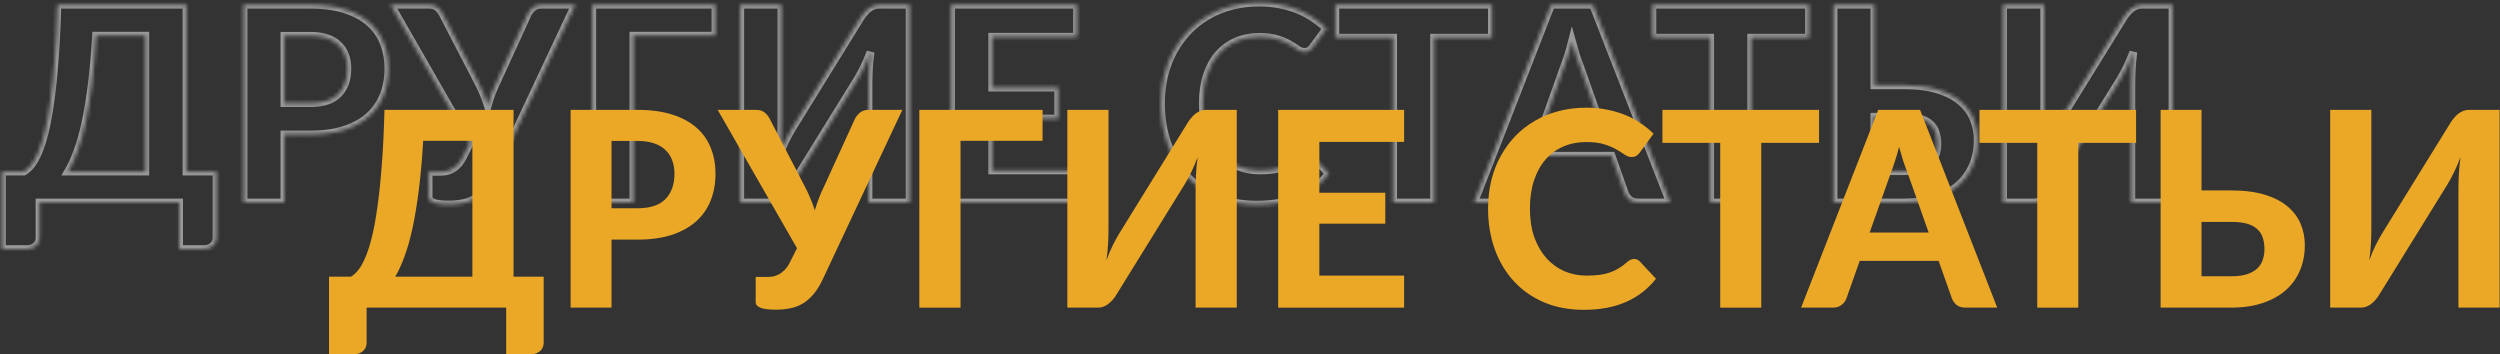
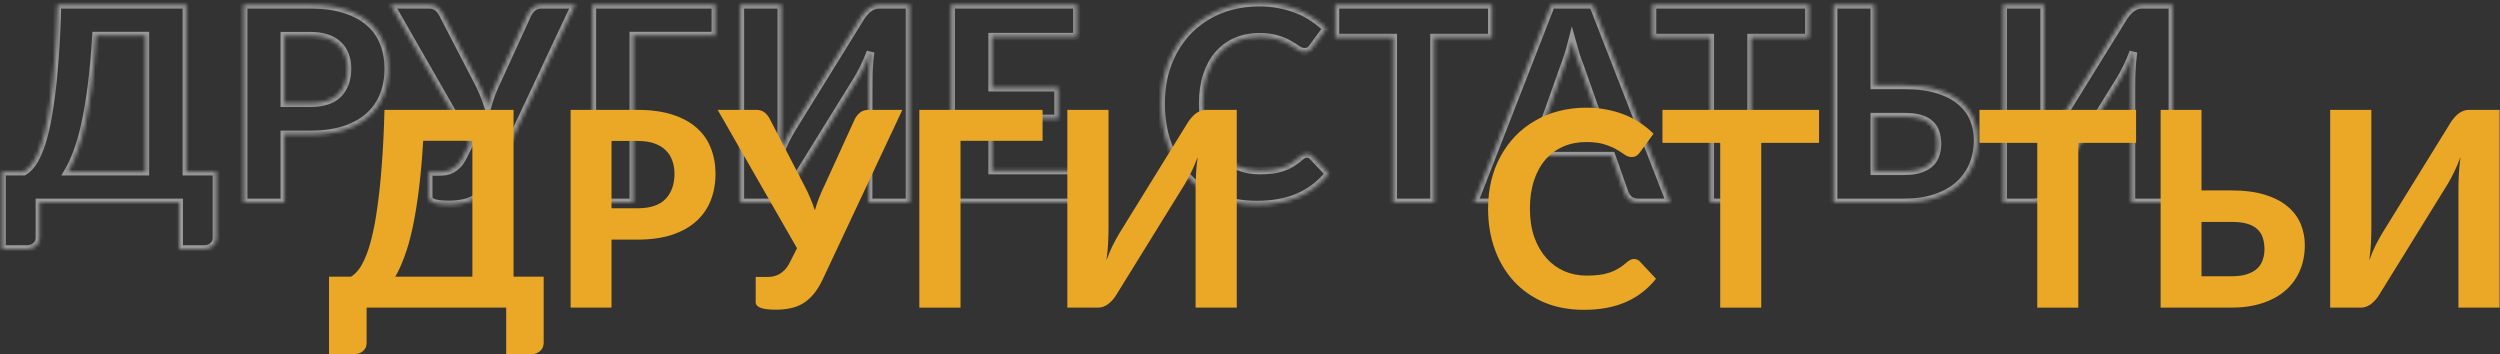
<svg xmlns="http://www.w3.org/2000/svg" width="642" height="91" viewBox="0 0 642 91" fill="none">
  <rect x="0" y="0" width="642" height="91" fill="#333333" stroke="none" />
  <mask id="path-1-inside-1" fill="white">
    <path d="M47.88 1.215V44.055H55.615V61.03C55.615 61.916 55.3 62.628 54.67 63.165C54.063 63.702 53.27 63.97 52.29 63.97H45.99V52H10.15V61.03C10.15 61.916 9.835 62.628 9.205 63.165C8.598 63.702 7.805 63.97 6.825 63.97H0.49V44.055H6.125C6.732 43.705 7.35 43.145 7.98 42.375C8.61 41.605 9.217 40.532 9.8 39.155C10.407 37.778 10.967 36.04 11.48 33.94C12.017 31.817 12.495 29.227 12.915 26.17C13.358 23.113 13.732 19.532 14.035 15.425C14.362 11.318 14.595 6.581 14.735 1.215H47.88ZM24.675 9.16C24.395 13.873 24.022 18.073 23.555 21.76C23.088 25.447 22.552 28.701 21.945 31.525C21.338 34.348 20.65 36.786 19.88 38.84C19.133 40.893 18.34 42.632 17.5 44.055H37.31V9.16H24.675ZM73.037 34.535V52H62.537V1.215H79.687C83.163 1.215 86.162 1.623 88.682 2.44C91.225 3.256 93.314 4.4 94.947 5.87C96.58 7.316 97.782 9.043 98.552 11.05C99.345 13.056 99.742 15.238 99.742 17.595C99.742 20.091 99.334 22.378 98.517 24.455C97.7 26.532 96.463 28.317 94.807 29.81C93.15 31.303 91.062 32.47 88.542 33.31C86.022 34.127 83.07 34.535 79.687 34.535H73.037ZM73.037 26.485H79.687C82.977 26.485 85.38 25.692 86.897 24.105C88.437 22.518 89.207 20.348 89.207 17.595C89.207 16.335 89.008 15.191 88.612 14.165C88.239 13.115 87.655 12.228 86.862 11.505C86.092 10.758 85.112 10.187 83.922 9.79C82.732 9.393 81.32 9.195 79.687 9.195H73.037V26.485ZM112.899 44.125C113.365 44.125 113.855 44.09 114.369 44.02C114.905 43.926 115.43 43.752 115.944 43.495C116.48 43.215 116.994 42.83 117.484 42.34C117.974 41.85 118.429 41.185 118.849 40.345L120.669 36.74L100.299 1.215H110.169C111.079 1.215 111.802 1.436 112.339 1.88C112.875 2.3 113.319 2.848 113.669 3.525L122.489 20.535C123.072 21.608 123.585 22.681 124.029 23.755C124.495 24.828 124.904 25.913 125.254 27.01C125.884 24.817 126.724 22.658 127.774 20.535L135.544 3.525C135.824 2.965 136.244 2.44 136.804 1.95C137.387 1.46 138.122 1.215 139.009 1.215H147.724L127.249 44.79C126.502 46.353 125.697 47.636 124.834 48.64C123.97 49.643 123.037 50.437 122.034 51.02C121.054 51.58 120.004 51.965 118.884 52.175C117.764 52.408 116.562 52.525 115.279 52.525C113.435 52.525 112.105 52.361 111.289 52.035C110.472 51.708 110.064 51.23 110.064 50.6V44.125H112.899ZM183.728 9.16H162.658V52H152.088V1.215H183.728V9.16ZM221.07 4.4C221.304 4.026 221.584 3.653 221.91 3.28C222.237 2.883 222.587 2.533 222.96 2.23C223.357 1.926 223.777 1.681 224.22 1.495C224.687 1.308 225.177 1.215 225.69 1.215H233.6V52H223.03V21.725C223.03 20.465 223.065 19.146 223.135 17.77C223.205 16.393 223.345 14.923 223.555 13.36C223.042 14.736 222.494 16.02 221.91 17.21C221.327 18.4 220.767 19.438 220.23 20.325L202.625 48.78C202.392 49.176 202.112 49.562 201.785 49.935C201.459 50.308 201.097 50.658 200.7 50.985C200.327 51.288 199.907 51.533 199.44 51.72C198.997 51.907 198.519 52 198.005 52H190.095V1.215H200.665V31.49C200.665 32.75 200.63 34.08 200.56 35.48C200.49 36.856 200.35 38.315 200.14 39.855C200.63 38.478 201.167 37.195 201.75 36.005C202.357 34.815 202.929 33.776 203.465 32.89L221.07 4.4ZM276.576 1.215V9.44H254.806V22.495H271.746V30.44H254.806V43.775H276.576V52H244.236V1.215H276.576ZM335.623 39.505C336.206 39.505 336.696 39.715 337.093 40.135L341.258 44.58C339.204 47.193 336.649 49.176 333.593 50.53C330.559 51.883 326.943 52.56 322.743 52.56C318.939 52.56 315.521 51.918 312.488 50.635C309.454 49.328 306.876 47.52 304.753 45.21C302.629 42.9 300.996 40.158 299.853 36.985C298.709 33.812 298.138 30.346 298.138 26.59C298.138 24.07 298.406 21.678 298.943 19.415C299.503 17.128 300.308 15.028 301.358 13.115C302.408 11.201 303.668 9.475 305.138 7.935C306.631 6.395 308.311 5.088 310.178 4.015C312.044 2.918 314.074 2.09 316.268 1.53C318.484 0.946 320.841 0.655 323.338 0.655C325.204 0.655 326.966 0.818 328.623 1.145C330.303 1.471 331.866 1.926 333.313 2.51C334.759 3.093 336.089 3.805 337.303 4.645C338.539 5.461 339.648 6.36 340.628 7.34L337.093 12.17C336.883 12.473 336.614 12.742 336.288 12.975C335.961 13.208 335.518 13.325 334.958 13.325C334.398 13.325 333.826 13.127 333.243 12.73C332.683 12.333 331.983 11.89 331.143 11.4C330.326 10.91 329.288 10.466 328.028 10.07C326.791 9.673 325.216 9.475 323.303 9.475C321.179 9.475 319.231 9.86 317.458 10.63C315.684 11.4 314.156 12.52 312.873 13.99C311.613 15.437 310.633 17.221 309.933 19.345C309.233 21.468 308.883 23.883 308.883 26.59C308.883 29.32 309.256 31.758 310.003 33.905C310.773 36.028 311.811 37.825 313.118 39.295C314.448 40.765 315.988 41.885 317.738 42.655C319.511 43.401 321.401 43.775 323.408 43.775C324.598 43.775 325.671 43.717 326.628 43.6C327.608 43.483 328.506 43.285 329.323 43.005C330.163 42.725 330.944 42.363 331.668 41.92C332.414 41.477 333.161 40.916 333.908 40.24C334.164 40.03 334.433 39.855 334.713 39.715C334.993 39.575 335.296 39.505 335.623 39.505ZM383.13 1.215V9.685H368.29V52H357.755V9.685H342.915V1.215H383.13ZM428.888 52H420.768C419.858 52 419.111 51.79 418.528 51.37C417.968 50.926 417.548 50.367 417.268 49.69L413.838 39.995H393.573L390.143 49.69C389.933 50.273 389.524 50.81 388.918 51.3C388.334 51.767 387.599 52 386.713 52H378.523L398.333 1.215H409.078L428.888 52ZM396.128 32.715H411.283L405.788 17.175C405.461 16.358 405.111 15.402 404.738 14.305C404.388 13.185 404.038 11.983 403.688 10.7C403.361 12.007 403.011 13.22 402.638 14.34C402.288 15.46 401.949 16.428 401.623 17.245L396.128 32.715ZM464.546 1.215V9.685H449.706V52H439.171V9.685H424.331V1.215H464.546ZM481.347 1.215V21.9H488.977C492.361 21.9 495.254 22.273 497.657 23.02C500.061 23.767 502.009 24.782 503.502 26.065C505.019 27.348 506.127 28.841 506.827 30.545C507.527 32.225 507.877 34.022 507.877 35.935C507.877 38.361 507.446 40.566 506.582 42.55C505.742 44.51 504.517 46.19 502.907 47.59C501.297 48.99 499.314 50.075 496.957 50.845C494.624 51.615 491.964 52 488.977 52H470.847V1.215H481.347ZM481.347 29.985V43.95H488.977C490.634 43.95 492.011 43.763 493.107 43.39C494.204 43.017 495.079 42.515 495.732 41.885C496.386 41.231 496.841 40.485 497.097 39.645C497.377 38.805 497.517 37.918 497.517 36.985C497.517 35.935 497.377 34.978 497.097 34.115C496.841 33.252 496.386 32.517 495.732 31.91C495.102 31.28 494.239 30.802 493.142 30.475C492.046 30.148 490.657 29.985 488.977 29.985H481.347ZM545.367 4.4C545.601 4.026 545.881 3.653 546.207 3.28C546.534 2.883 546.884 2.533 547.257 2.23C547.654 1.926 548.074 1.681 548.517 1.495C548.984 1.308 549.474 1.215 549.987 1.215H557.897V52H547.327V21.725C547.327 20.465 547.362 19.146 547.432 17.77C547.502 16.393 547.642 14.923 547.852 13.36C547.339 14.736 546.791 16.02 546.207 17.21C545.624 18.4 545.064 19.438 544.527 20.325L526.922 48.78C526.689 49.176 526.409 49.562 526.082 49.935C525.756 50.308 525.394 50.658 524.997 50.985C524.624 51.288 524.204 51.533 523.737 51.72C523.294 51.907 522.816 52 522.302 52H514.392V1.215H524.962V31.49C524.962 32.75 524.927 34.08 524.857 35.48C524.787 36.856 524.647 38.315 524.437 39.855C524.927 38.478 525.464 37.195 526.047 36.005C526.654 34.815 527.226 33.776 527.762 32.89L545.367 4.4Z" />
  </mask>
-   <path d="M47.88 1.215V44.055H55.615V61.03C55.615 61.916 55.3 62.628 54.67 63.165C54.063 63.702 53.27 63.97 52.29 63.97H45.99V52H10.15V61.03C10.15 61.916 9.835 62.628 9.205 63.165C8.598 63.702 7.805 63.97 6.825 63.97H0.49V44.055H6.125C6.732 43.705 7.35 43.145 7.98 42.375C8.61 41.605 9.217 40.532 9.8 39.155C10.407 37.778 10.967 36.04 11.48 33.94C12.017 31.817 12.495 29.227 12.915 26.17C13.358 23.113 13.732 19.532 14.035 15.425C14.362 11.318 14.595 6.581 14.735 1.215H47.88ZM24.675 9.16C24.395 13.873 24.022 18.073 23.555 21.76C23.088 25.447 22.552 28.701 21.945 31.525C21.338 34.348 20.65 36.786 19.88 38.84C19.133 40.893 18.34 42.632 17.5 44.055H37.31V9.16H24.675ZM73.037 34.535V52H62.537V1.215H79.687C83.163 1.215 86.162 1.623 88.682 2.44C91.225 3.256 93.314 4.4 94.947 5.87C96.58 7.316 97.782 9.043 98.552 11.05C99.345 13.056 99.742 15.238 99.742 17.595C99.742 20.091 99.334 22.378 98.517 24.455C97.7 26.532 96.463 28.317 94.807 29.81C93.15 31.303 91.062 32.47 88.542 33.31C86.022 34.127 83.07 34.535 79.687 34.535H73.037ZM73.037 26.485H79.687C82.977 26.485 85.38 25.692 86.897 24.105C88.437 22.518 89.207 20.348 89.207 17.595C89.207 16.335 89.008 15.191 88.612 14.165C88.239 13.115 87.655 12.228 86.862 11.505C86.092 10.758 85.112 10.187 83.922 9.79C82.732 9.393 81.32 9.195 79.687 9.195H73.037V26.485ZM112.899 44.125C113.365 44.125 113.855 44.09 114.369 44.02C114.905 43.926 115.43 43.752 115.944 43.495C116.48 43.215 116.994 42.83 117.484 42.34C117.974 41.85 118.429 41.185 118.849 40.345L120.669 36.74L100.299 1.215H110.169C111.079 1.215 111.802 1.436 112.339 1.88C112.875 2.3 113.319 2.848 113.669 3.525L122.489 20.535C123.072 21.608 123.585 22.681 124.029 23.755C124.495 24.828 124.904 25.913 125.254 27.01C125.884 24.817 126.724 22.658 127.774 20.535L135.544 3.525C135.824 2.965 136.244 2.44 136.804 1.95C137.387 1.46 138.122 1.215 139.009 1.215H147.724L127.249 44.79C126.502 46.353 125.697 47.636 124.834 48.64C123.97 49.643 123.037 50.437 122.034 51.02C121.054 51.58 120.004 51.965 118.884 52.175C117.764 52.408 116.562 52.525 115.279 52.525C113.435 52.525 112.105 52.361 111.289 52.035C110.472 51.708 110.064 51.23 110.064 50.6V44.125H112.899ZM183.728 9.16H162.658V52H152.088V1.215H183.728V9.16ZM221.07 4.4C221.304 4.026 221.584 3.653 221.91 3.28C222.237 2.883 222.587 2.533 222.96 2.23C223.357 1.926 223.777 1.681 224.22 1.495C224.687 1.308 225.177 1.215 225.69 1.215H233.6V52H223.03V21.725C223.03 20.465 223.065 19.146 223.135 17.77C223.205 16.393 223.345 14.923 223.555 13.36C223.042 14.736 222.494 16.02 221.91 17.21C221.327 18.4 220.767 19.438 220.23 20.325L202.625 48.78C202.392 49.176 202.112 49.562 201.785 49.935C201.459 50.308 201.097 50.658 200.7 50.985C200.327 51.288 199.907 51.533 199.44 51.72C198.997 51.907 198.519 52 198.005 52H190.095V1.215H200.665V31.49C200.665 32.75 200.63 34.08 200.56 35.48C200.49 36.856 200.35 38.315 200.14 39.855C200.63 38.478 201.167 37.195 201.75 36.005C202.357 34.815 202.929 33.776 203.465 32.89L221.07 4.4ZM276.576 1.215V9.44H254.806V22.495H271.746V30.44H254.806V43.775H276.576V52H244.236V1.215H276.576ZM335.623 39.505C336.206 39.505 336.696 39.715 337.093 40.135L341.258 44.58C339.204 47.193 336.649 49.176 333.593 50.53C330.559 51.883 326.943 52.56 322.743 52.56C318.939 52.56 315.521 51.918 312.488 50.635C309.454 49.328 306.876 47.52 304.753 45.21C302.629 42.9 300.996 40.158 299.853 36.985C298.709 33.812 298.138 30.346 298.138 26.59C298.138 24.07 298.406 21.678 298.943 19.415C299.503 17.128 300.308 15.028 301.358 13.115C302.408 11.201 303.668 9.475 305.138 7.935C306.631 6.395 308.311 5.088 310.178 4.015C312.044 2.918 314.074 2.09 316.268 1.53C318.484 0.946 320.841 0.655 323.338 0.655C325.204 0.655 326.966 0.818 328.623 1.145C330.303 1.471 331.866 1.926 333.313 2.51C334.759 3.093 336.089 3.805 337.303 4.645C338.539 5.461 339.648 6.36 340.628 7.34L337.093 12.17C336.883 12.473 336.614 12.742 336.288 12.975C335.961 13.208 335.518 13.325 334.958 13.325C334.398 13.325 333.826 13.127 333.243 12.73C332.683 12.333 331.983 11.89 331.143 11.4C330.326 10.91 329.288 10.466 328.028 10.07C326.791 9.673 325.216 9.475 323.303 9.475C321.179 9.475 319.231 9.86 317.458 10.63C315.684 11.4 314.156 12.52 312.873 13.99C311.613 15.437 310.633 17.221 309.933 19.345C309.233 21.468 308.883 23.883 308.883 26.59C308.883 29.32 309.256 31.758 310.003 33.905C310.773 36.028 311.811 37.825 313.118 39.295C314.448 40.765 315.988 41.885 317.738 42.655C319.511 43.401 321.401 43.775 323.408 43.775C324.598 43.775 325.671 43.717 326.628 43.6C327.608 43.483 328.506 43.285 329.323 43.005C330.163 42.725 330.944 42.363 331.668 41.92C332.414 41.477 333.161 40.916 333.908 40.24C334.164 40.03 334.433 39.855 334.713 39.715C334.993 39.575 335.296 39.505 335.623 39.505ZM383.13 1.215V9.685H368.29V52H357.755V9.685H342.915V1.215H383.13ZM428.888 52H420.768C419.858 52 419.111 51.79 418.528 51.37C417.968 50.926 417.548 50.367 417.268 49.69L413.838 39.995H393.573L390.143 49.69C389.933 50.273 389.524 50.81 388.918 51.3C388.334 51.767 387.599 52 386.713 52H378.523L398.333 1.215H409.078L428.888 52ZM396.128 32.715H411.283L405.788 17.175C405.461 16.358 405.111 15.402 404.738 14.305C404.388 13.185 404.038 11.983 403.688 10.7C403.361 12.007 403.011 13.22 402.638 14.34C402.288 15.46 401.949 16.428 401.623 17.245L396.128 32.715ZM464.546 1.215V9.685H449.706V52H439.171V9.685H424.331V1.215H464.546ZM481.347 1.215V21.9H488.977C492.361 21.9 495.254 22.273 497.657 23.02C500.061 23.767 502.009 24.782 503.502 26.065C505.019 27.348 506.127 28.841 506.827 30.545C507.527 32.225 507.877 34.022 507.877 35.935C507.877 38.361 507.446 40.566 506.582 42.55C505.742 44.51 504.517 46.19 502.907 47.59C501.297 48.99 499.314 50.075 496.957 50.845C494.624 51.615 491.964 52 488.977 52H470.847V1.215H481.347ZM481.347 29.985V43.95H488.977C490.634 43.95 492.011 43.763 493.107 43.39C494.204 43.017 495.079 42.515 495.732 41.885C496.386 41.231 496.841 40.485 497.097 39.645C497.377 38.805 497.517 37.918 497.517 36.985C497.517 35.935 497.377 34.978 497.097 34.115C496.841 33.252 496.386 32.517 495.732 31.91C495.102 31.28 494.239 30.802 493.142 30.475C492.046 30.148 490.657 29.985 488.977 29.985H481.347ZM545.367 4.4C545.601 4.026 545.881 3.653 546.207 3.28C546.534 2.883 546.884 2.533 547.257 2.23C547.654 1.926 548.074 1.681 548.517 1.495C548.984 1.308 549.474 1.215 549.987 1.215H557.897V52H547.327V21.725C547.327 20.465 547.362 19.146 547.432 17.77C547.502 16.393 547.642 14.923 547.852 13.36C547.339 14.736 546.791 16.02 546.207 17.21C545.624 18.4 545.064 19.438 544.527 20.325L526.922 48.78C526.689 49.176 526.409 49.562 526.082 49.935C525.756 50.308 525.394 50.658 524.997 50.985C524.624 51.288 524.204 51.533 523.737 51.72C523.294 51.907 522.816 52 522.302 52H514.392V1.215H524.962V31.49C524.962 32.75 524.927 34.08 524.857 35.48C524.787 36.856 524.647 38.315 524.437 39.855C524.927 38.478 525.464 37.195 526.047 36.005C526.654 34.815 527.226 33.776 527.762 32.89L545.367 4.4Z" stroke="white" stroke-opacity="0.5" stroke-width="2" mask="url(#path-1-inside-1)" />
+   <path d="M47.88 1.215V44.055H55.615V61.03C55.615 61.916 55.3 62.628 54.67 63.165C54.063 63.702 53.27 63.97 52.29 63.97H45.99V52H10.15V61.03C10.15 61.916 9.835 62.628 9.205 63.165C8.598 63.702 7.805 63.97 6.825 63.97H0.49V44.055H6.125C6.732 43.705 7.35 43.145 7.98 42.375C8.61 41.605 9.217 40.532 9.8 39.155C10.407 37.778 10.967 36.04 11.48 33.94C12.017 31.817 12.495 29.227 12.915 26.17C13.358 23.113 13.732 19.532 14.035 15.425C14.362 11.318 14.595 6.581 14.735 1.215H47.88ZM24.675 9.16C24.395 13.873 24.022 18.073 23.555 21.76C23.088 25.447 22.552 28.701 21.945 31.525C21.338 34.348 20.65 36.786 19.88 38.84C19.133 40.893 18.34 42.632 17.5 44.055H37.31V9.16H24.675ZM73.037 34.535V52H62.537V1.215H79.687C83.163 1.215 86.162 1.623 88.682 2.44C91.225 3.256 93.314 4.4 94.947 5.87C96.58 7.316 97.782 9.043 98.552 11.05C99.345 13.056 99.742 15.238 99.742 17.595C99.742 20.091 99.334 22.378 98.517 24.455C97.7 26.532 96.463 28.317 94.807 29.81C93.15 31.303 91.062 32.47 88.542 33.31C86.022 34.127 83.07 34.535 79.687 34.535H73.037ZM73.037 26.485H79.687C82.977 26.485 85.38 25.692 86.897 24.105C88.437 22.518 89.207 20.348 89.207 17.595C89.207 16.335 89.008 15.191 88.612 14.165C88.239 13.115 87.655 12.228 86.862 11.505C86.092 10.758 85.112 10.187 83.922 9.79C82.732 9.393 81.32 9.195 79.687 9.195H73.037V26.485ZM112.899 44.125C113.365 44.125 113.855 44.09 114.369 44.02C114.905 43.926 115.43 43.752 115.944 43.495C116.48 43.215 116.994 42.83 117.484 42.34C117.974 41.85 118.429 41.185 118.849 40.345L120.669 36.74L100.299 1.215H110.169C111.079 1.215 111.802 1.436 112.339 1.88C112.875 2.3 113.319 2.848 113.669 3.525L122.489 20.535C123.072 21.608 123.585 22.681 124.029 23.755C124.495 24.828 124.904 25.913 125.254 27.01C125.884 24.817 126.724 22.658 127.774 20.535L135.544 3.525C135.824 2.965 136.244 2.44 136.804 1.95C137.387 1.46 138.122 1.215 139.009 1.215H147.724L127.249 44.79C126.502 46.353 125.697 47.636 124.834 48.64C123.97 49.643 123.037 50.437 122.034 51.02C121.054 51.58 120.004 51.965 118.884 52.175C117.764 52.408 116.562 52.525 115.279 52.525C113.435 52.525 112.105 52.361 111.289 52.035C110.472 51.708 110.064 51.23 110.064 50.6V44.125H112.899ZM183.728 9.16H162.658V52H152.088V1.215H183.728V9.16ZM221.07 4.4C221.304 4.026 221.584 3.653 221.91 3.28C222.237 2.883 222.587 2.533 222.96 2.23C223.357 1.926 223.777 1.681 224.22 1.495C224.687 1.308 225.177 1.215 225.69 1.215H233.6V52H223.03C223.03 20.465 223.065 19.146 223.135 17.77C223.205 16.393 223.345 14.923 223.555 13.36C223.042 14.736 222.494 16.02 221.91 17.21C221.327 18.4 220.767 19.438 220.23 20.325L202.625 48.78C202.392 49.176 202.112 49.562 201.785 49.935C201.459 50.308 201.097 50.658 200.7 50.985C200.327 51.288 199.907 51.533 199.44 51.72C198.997 51.907 198.519 52 198.005 52H190.095V1.215H200.665V31.49C200.665 32.75 200.63 34.08 200.56 35.48C200.49 36.856 200.35 38.315 200.14 39.855C200.63 38.478 201.167 37.195 201.75 36.005C202.357 34.815 202.929 33.776 203.465 32.89L221.07 4.4ZM276.576 1.215V9.44H254.806V22.495H271.746V30.44H254.806V43.775H276.576V52H244.236V1.215H276.576ZM335.623 39.505C336.206 39.505 336.696 39.715 337.093 40.135L341.258 44.58C339.204 47.193 336.649 49.176 333.593 50.53C330.559 51.883 326.943 52.56 322.743 52.56C318.939 52.56 315.521 51.918 312.488 50.635C309.454 49.328 306.876 47.52 304.753 45.21C302.629 42.9 300.996 40.158 299.853 36.985C298.709 33.812 298.138 30.346 298.138 26.59C298.138 24.07 298.406 21.678 298.943 19.415C299.503 17.128 300.308 15.028 301.358 13.115C302.408 11.201 303.668 9.475 305.138 7.935C306.631 6.395 308.311 5.088 310.178 4.015C312.044 2.918 314.074 2.09 316.268 1.53C318.484 0.946 320.841 0.655 323.338 0.655C325.204 0.655 326.966 0.818 328.623 1.145C330.303 1.471 331.866 1.926 333.313 2.51C334.759 3.093 336.089 3.805 337.303 4.645C338.539 5.461 339.648 6.36 340.628 7.34L337.093 12.17C336.883 12.473 336.614 12.742 336.288 12.975C335.961 13.208 335.518 13.325 334.958 13.325C334.398 13.325 333.826 13.127 333.243 12.73C332.683 12.333 331.983 11.89 331.143 11.4C330.326 10.91 329.288 10.466 328.028 10.07C326.791 9.673 325.216 9.475 323.303 9.475C321.179 9.475 319.231 9.86 317.458 10.63C315.684 11.4 314.156 12.52 312.873 13.99C311.613 15.437 310.633 17.221 309.933 19.345C309.233 21.468 308.883 23.883 308.883 26.59C308.883 29.32 309.256 31.758 310.003 33.905C310.773 36.028 311.811 37.825 313.118 39.295C314.448 40.765 315.988 41.885 317.738 42.655C319.511 43.401 321.401 43.775 323.408 43.775C324.598 43.775 325.671 43.717 326.628 43.6C327.608 43.483 328.506 43.285 329.323 43.005C330.163 42.725 330.944 42.363 331.668 41.92C332.414 41.477 333.161 40.916 333.908 40.24C334.164 40.03 334.433 39.855 334.713 39.715C334.993 39.575 335.296 39.505 335.623 39.505ZM383.13 1.215V9.685H368.29V52H357.755V9.685H342.915V1.215H383.13ZM428.888 52H420.768C419.858 52 419.111 51.79 418.528 51.37C417.968 50.926 417.548 50.367 417.268 49.69L413.838 39.995H393.573L390.143 49.69C389.933 50.273 389.524 50.81 388.918 51.3C388.334 51.767 387.599 52 386.713 52H378.523L398.333 1.215H409.078L428.888 52ZM396.128 32.715H411.283L405.788 17.175C405.461 16.358 405.111 15.402 404.738 14.305C404.388 13.185 404.038 11.983 403.688 10.7C403.361 12.007 403.011 13.22 402.638 14.34C402.288 15.46 401.949 16.428 401.623 17.245L396.128 32.715ZM464.546 1.215V9.685H449.706V52H439.171V9.685H424.331V1.215H464.546ZM481.347 1.215V21.9H488.977C492.361 21.9 495.254 22.273 497.657 23.02C500.061 23.767 502.009 24.782 503.502 26.065C505.019 27.348 506.127 28.841 506.827 30.545C507.527 32.225 507.877 34.022 507.877 35.935C507.877 38.361 507.446 40.566 506.582 42.55C505.742 44.51 504.517 46.19 502.907 47.59C501.297 48.99 499.314 50.075 496.957 50.845C494.624 51.615 491.964 52 488.977 52H470.847V1.215H481.347ZM481.347 29.985V43.95H488.977C490.634 43.95 492.011 43.763 493.107 43.39C494.204 43.017 495.079 42.515 495.732 41.885C496.386 41.231 496.841 40.485 497.097 39.645C497.377 38.805 497.517 37.918 497.517 36.985C497.517 35.935 497.377 34.978 497.097 34.115C496.841 33.252 496.386 32.517 495.732 31.91C495.102 31.28 494.239 30.802 493.142 30.475C492.046 30.148 490.657 29.985 488.977 29.985H481.347ZM545.367 4.4C545.601 4.026 545.881 3.653 546.207 3.28C546.534 2.883 546.884 2.533 547.257 2.23C547.654 1.926 548.074 1.681 548.517 1.495C548.984 1.308 549.474 1.215 549.987 1.215H557.897V52H547.327V21.725C547.327 20.465 547.362 19.146 547.432 17.77C547.502 16.393 547.642 14.923 547.852 13.36C547.339 14.736 546.791 16.02 546.207 17.21C545.624 18.4 545.064 19.438 544.527 20.325L526.922 48.78C526.689 49.176 526.409 49.562 526.082 49.935C525.756 50.308 525.394 50.658 524.997 50.985C524.624 51.288 524.204 51.533 523.737 51.72C523.294 51.907 522.816 52 522.302 52H514.392V1.215H524.962V31.49C524.962 32.75 524.927 34.08 524.857 35.48C524.787 36.856 524.647 38.315 524.437 39.855C524.927 38.478 525.464 37.195 526.047 36.005C526.654 34.815 527.226 33.776 527.762 32.89L545.367 4.4Z" stroke="white" stroke-opacity="0.5" stroke-width="2" mask="url(#path-1-inside-1)" />
  <path d="M131.88 28.215V71.055H139.615V88.03C139.615 88.916 139.3 89.628 138.67 90.165C138.063 90.701 137.27 90.97 136.29 90.97H129.99V79H94.15V88.03C94.15 88.916 93.835 89.628 93.205 90.165C92.598 90.701 91.805 90.97 90.825 90.97H84.49V71.055H90.125C90.732 70.705 91.35 70.145 91.98 69.375C92.61 68.605 93.217 67.531 93.8 66.155C94.407 64.778 94.967 63.04 95.48 60.94C96.017 58.816 96.495 56.227 96.915 53.17C97.358 50.113 97.732 46.532 98.035 42.425C98.362 38.318 98.595 33.581 98.735 28.215H131.88ZM108.675 36.16C108.395 40.873 108.022 45.073 107.555 48.76C107.088 52.447 106.552 55.702 105.945 58.525C105.338 61.348 104.65 63.786 103.88 65.84C103.133 67.893 102.34 69.632 101.5 71.055H121.31V36.16H108.675Z" fill="#EBA827" />
  <path d="M157.037 61.535V79H146.537V28.215H163.687C167.163 28.215 170.162 28.623 172.682 29.44C175.225 30.256 177.313 31.4 178.947 32.87C180.58 34.316 181.782 36.043 182.552 38.05C183.345 40.056 183.742 42.238 183.742 44.595C183.742 47.092 183.333 49.378 182.517 51.455C181.7 53.532 180.463 55.316 178.807 56.81C177.15 58.303 175.062 59.47 172.542 60.31C170.022 61.127 167.07 61.535 163.687 61.535H157.037ZM157.037 53.485H163.687C166.977 53.485 169.38 52.691 170.897 51.105C172.437 49.518 173.207 47.348 173.207 44.595C173.207 43.335 173.008 42.191 172.612 41.165C172.238 40.115 171.655 39.228 170.862 38.505C170.092 37.758 169.112 37.187 167.922 36.79C166.732 36.393 165.32 36.195 163.687 36.195H157.037V53.485Z" fill="#EBA827" />
  <path d="M196.899 71.125C197.365 71.125 197.855 71.09 198.369 71.02C198.905 70.927 199.43 70.751 199.944 70.495C200.48 70.215 200.994 69.83 201.484 69.34C201.974 68.85 202.429 68.185 202.849 67.345L204.669 63.74L184.299 28.215H194.169C195.079 28.215 195.802 28.436 196.339 28.88C196.875 29.3 197.319 29.848 197.669 30.525L206.489 47.535C207.072 48.608 207.585 49.681 208.029 50.755C208.495 51.828 208.904 52.913 209.254 54.01C209.884 51.816 210.724 49.658 211.774 47.535L219.544 30.525C219.824 29.965 220.244 29.44 220.804 28.95C221.387 28.46 222.122 28.215 223.009 28.215H231.724L211.249 71.79C210.502 73.353 209.697 74.636 208.834 75.64C207.97 76.643 207.037 77.436 206.034 78.02C205.054 78.58 204.004 78.965 202.884 79.175C201.764 79.408 200.562 79.525 199.279 79.525C197.435 79.525 196.105 79.362 195.289 79.035C194.472 78.708 194.064 78.23 194.064 77.6V71.125H196.899Z" fill="#EBA827" />
  <path d="M267.728 36.16H246.658V79H236.088V28.215H267.728V36.16Z" fill="#EBA827" />
  <path d="M305.07 31.4C305.304 31.026 305.584 30.653 305.91 30.28C306.237 29.883 306.587 29.533 306.96 29.23C307.357 28.927 307.777 28.681 308.22 28.495C308.687 28.308 309.177 28.215 309.69 28.215H317.6V79H307.03V48.725C307.03 47.465 307.065 46.147 307.135 44.77C307.205 43.393 307.345 41.923 307.555 40.36C307.042 41.736 306.494 43.02 305.91 44.21C305.327 45.4 304.767 46.438 304.23 47.325L286.625 75.78C286.392 76.177 286.112 76.561 285.785 76.935C285.459 77.308 285.097 77.658 284.7 77.985C284.327 78.288 283.907 78.533 283.44 78.72C282.997 78.906 282.519 79 282.005 79H274.095V28.215H284.665V58.49C284.665 59.75 284.63 61.08 284.56 62.48C284.49 63.856 284.35 65.315 284.14 66.855C284.63 65.478 285.167 64.195 285.75 63.005C286.357 61.815 286.929 60.776 287.465 59.89L305.07 31.4Z" fill="#EBA827" />
-   <path d="M360.576 28.215V36.44H338.806V49.495H355.746V57.44H338.806V70.775H360.576V79H328.236V28.215H360.576Z" fill="#EBA827" />
  <path d="M419.623 66.505C420.206 66.505 420.696 66.715 421.093 67.135L425.258 71.58C423.204 74.193 420.649 76.177 417.593 77.53C414.559 78.883 410.943 79.56 406.743 79.56C402.939 79.56 399.521 78.918 396.488 77.635C393.454 76.328 390.876 74.52 388.753 72.21C386.629 69.9 384.996 67.158 383.853 63.985C382.709 60.812 382.138 57.346 382.138 53.59C382.138 51.07 382.406 48.678 382.943 46.415C383.503 44.128 384.308 42.028 385.358 40.115C386.408 38.202 387.668 36.475 389.138 34.935C390.631 33.395 392.311 32.088 394.178 31.015C396.044 29.918 398.074 29.09 400.268 28.53C402.484 27.947 404.841 27.655 407.338 27.655C409.204 27.655 410.966 27.818 412.623 28.145C414.303 28.471 415.866 28.927 417.313 29.51C418.759 30.093 420.089 30.805 421.303 31.645C422.539 32.462 423.648 33.36 424.628 34.34L421.093 39.17C420.883 39.473 420.614 39.742 420.288 39.975C419.961 40.208 419.518 40.325 418.958 40.325C418.398 40.325 417.826 40.127 417.243 39.73C416.683 39.333 415.983 38.89 415.143 38.4C414.326 37.91 413.288 37.467 412.028 37.07C410.791 36.673 409.216 36.475 407.303 36.475C405.179 36.475 403.231 36.86 401.458 37.63C399.684 38.4 398.156 39.52 396.873 40.99C395.613 42.437 394.633 44.221 393.933 46.345C393.233 48.468 392.883 50.883 392.883 53.59C392.883 56.32 393.256 58.758 394.003 60.905C394.773 63.028 395.811 64.825 397.118 66.295C398.448 67.765 399.988 68.885 401.738 69.655C403.511 70.401 405.401 70.775 407.408 70.775C408.598 70.775 409.671 70.716 410.628 70.6C411.608 70.483 412.506 70.285 413.323 70.005C414.163 69.725 414.944 69.363 415.668 68.92C416.414 68.477 417.161 67.916 417.908 67.24C418.164 67.03 418.433 66.855 418.713 66.715C418.993 66.575 419.296 66.505 419.623 66.505Z" fill="#EBA827" />
  <path d="M467.13 28.215V36.685H452.29V79H441.755V36.685H426.915V28.215H467.13Z" fill="#EBA827" />
-   <path d="M512.888 79H504.768C503.858 79 503.111 78.79 502.528 78.37C501.968 77.927 501.548 77.367 501.268 76.69L497.838 66.995H477.573L474.143 76.69C473.933 77.273 473.524 77.81 472.918 78.3C472.334 78.766 471.599 79 470.713 79H462.523L482.333 28.215H493.078L512.888 79ZM480.128 59.715H495.283L489.788 44.175C489.461 43.358 489.111 42.401 488.738 41.305C488.388 40.185 488.038 38.983 487.688 37.7C487.361 39.007 487.011 40.22 486.638 41.34C486.288 42.46 485.949 43.428 485.623 44.245L480.128 59.715Z" fill="#EBA827" />
  <path d="M548.546 28.215V36.685H533.706V79H523.171V36.685H508.331V28.215H548.546Z" fill="#EBA827" />
  <path d="M565.347 28.215V48.9H572.977C576.361 48.9 579.254 49.273 581.657 50.02C584.061 50.767 586.009 51.782 587.502 53.065C589.019 54.348 590.127 55.842 590.827 57.545C591.527 59.225 591.877 61.022 591.877 62.935C591.877 65.362 591.446 67.567 590.582 69.55C589.742 71.51 588.517 73.19 586.907 74.59C585.297 75.99 583.314 77.075 580.957 77.845C578.624 78.615 575.964 79 572.977 79H554.847V28.215H565.347ZM565.347 56.985V70.95H572.977C574.634 70.95 576.011 70.763 577.107 70.39C578.204 70.016 579.079 69.515 579.732 68.885C580.386 68.231 580.841 67.485 581.097 66.645C581.377 65.805 581.517 64.918 581.517 63.985C581.517 62.935 581.377 61.978 581.097 61.115C580.841 60.252 580.386 59.517 579.732 58.91C579.102 58.28 578.239 57.801 577.142 57.475C576.046 57.148 574.657 56.985 572.977 56.985H565.347Z" fill="#EBA827" />
  <path d="M629.367 31.4C629.601 31.026 629.881 30.653 630.207 30.28C630.534 29.883 630.884 29.533 631.257 29.23C631.654 28.927 632.074 28.681 632.517 28.495C632.984 28.308 633.474 28.215 633.987 28.215H641.897V79H631.327V48.725C631.327 47.465 631.362 46.147 631.432 44.77C631.502 43.393 631.642 41.923 631.852 40.36C631.339 41.736 630.791 43.02 630.207 44.21C629.624 45.4 629.064 46.438 628.527 47.325L610.922 75.78C610.689 76.177 610.409 76.561 610.082 76.935C609.756 77.308 609.394 77.658 608.997 77.985C608.624 78.288 608.204 78.533 607.737 78.72C607.294 78.906 606.816 79 606.302 79H598.392V28.215H608.962V58.49C608.962 59.75 608.927 61.08 608.857 62.48C608.787 63.856 608.647 65.315 608.437 66.855C608.927 65.478 609.464 64.195 610.047 63.005C610.654 61.815 611.226 60.776 611.762 59.89L629.367 31.4Z" fill="#EBA827" />
</svg>